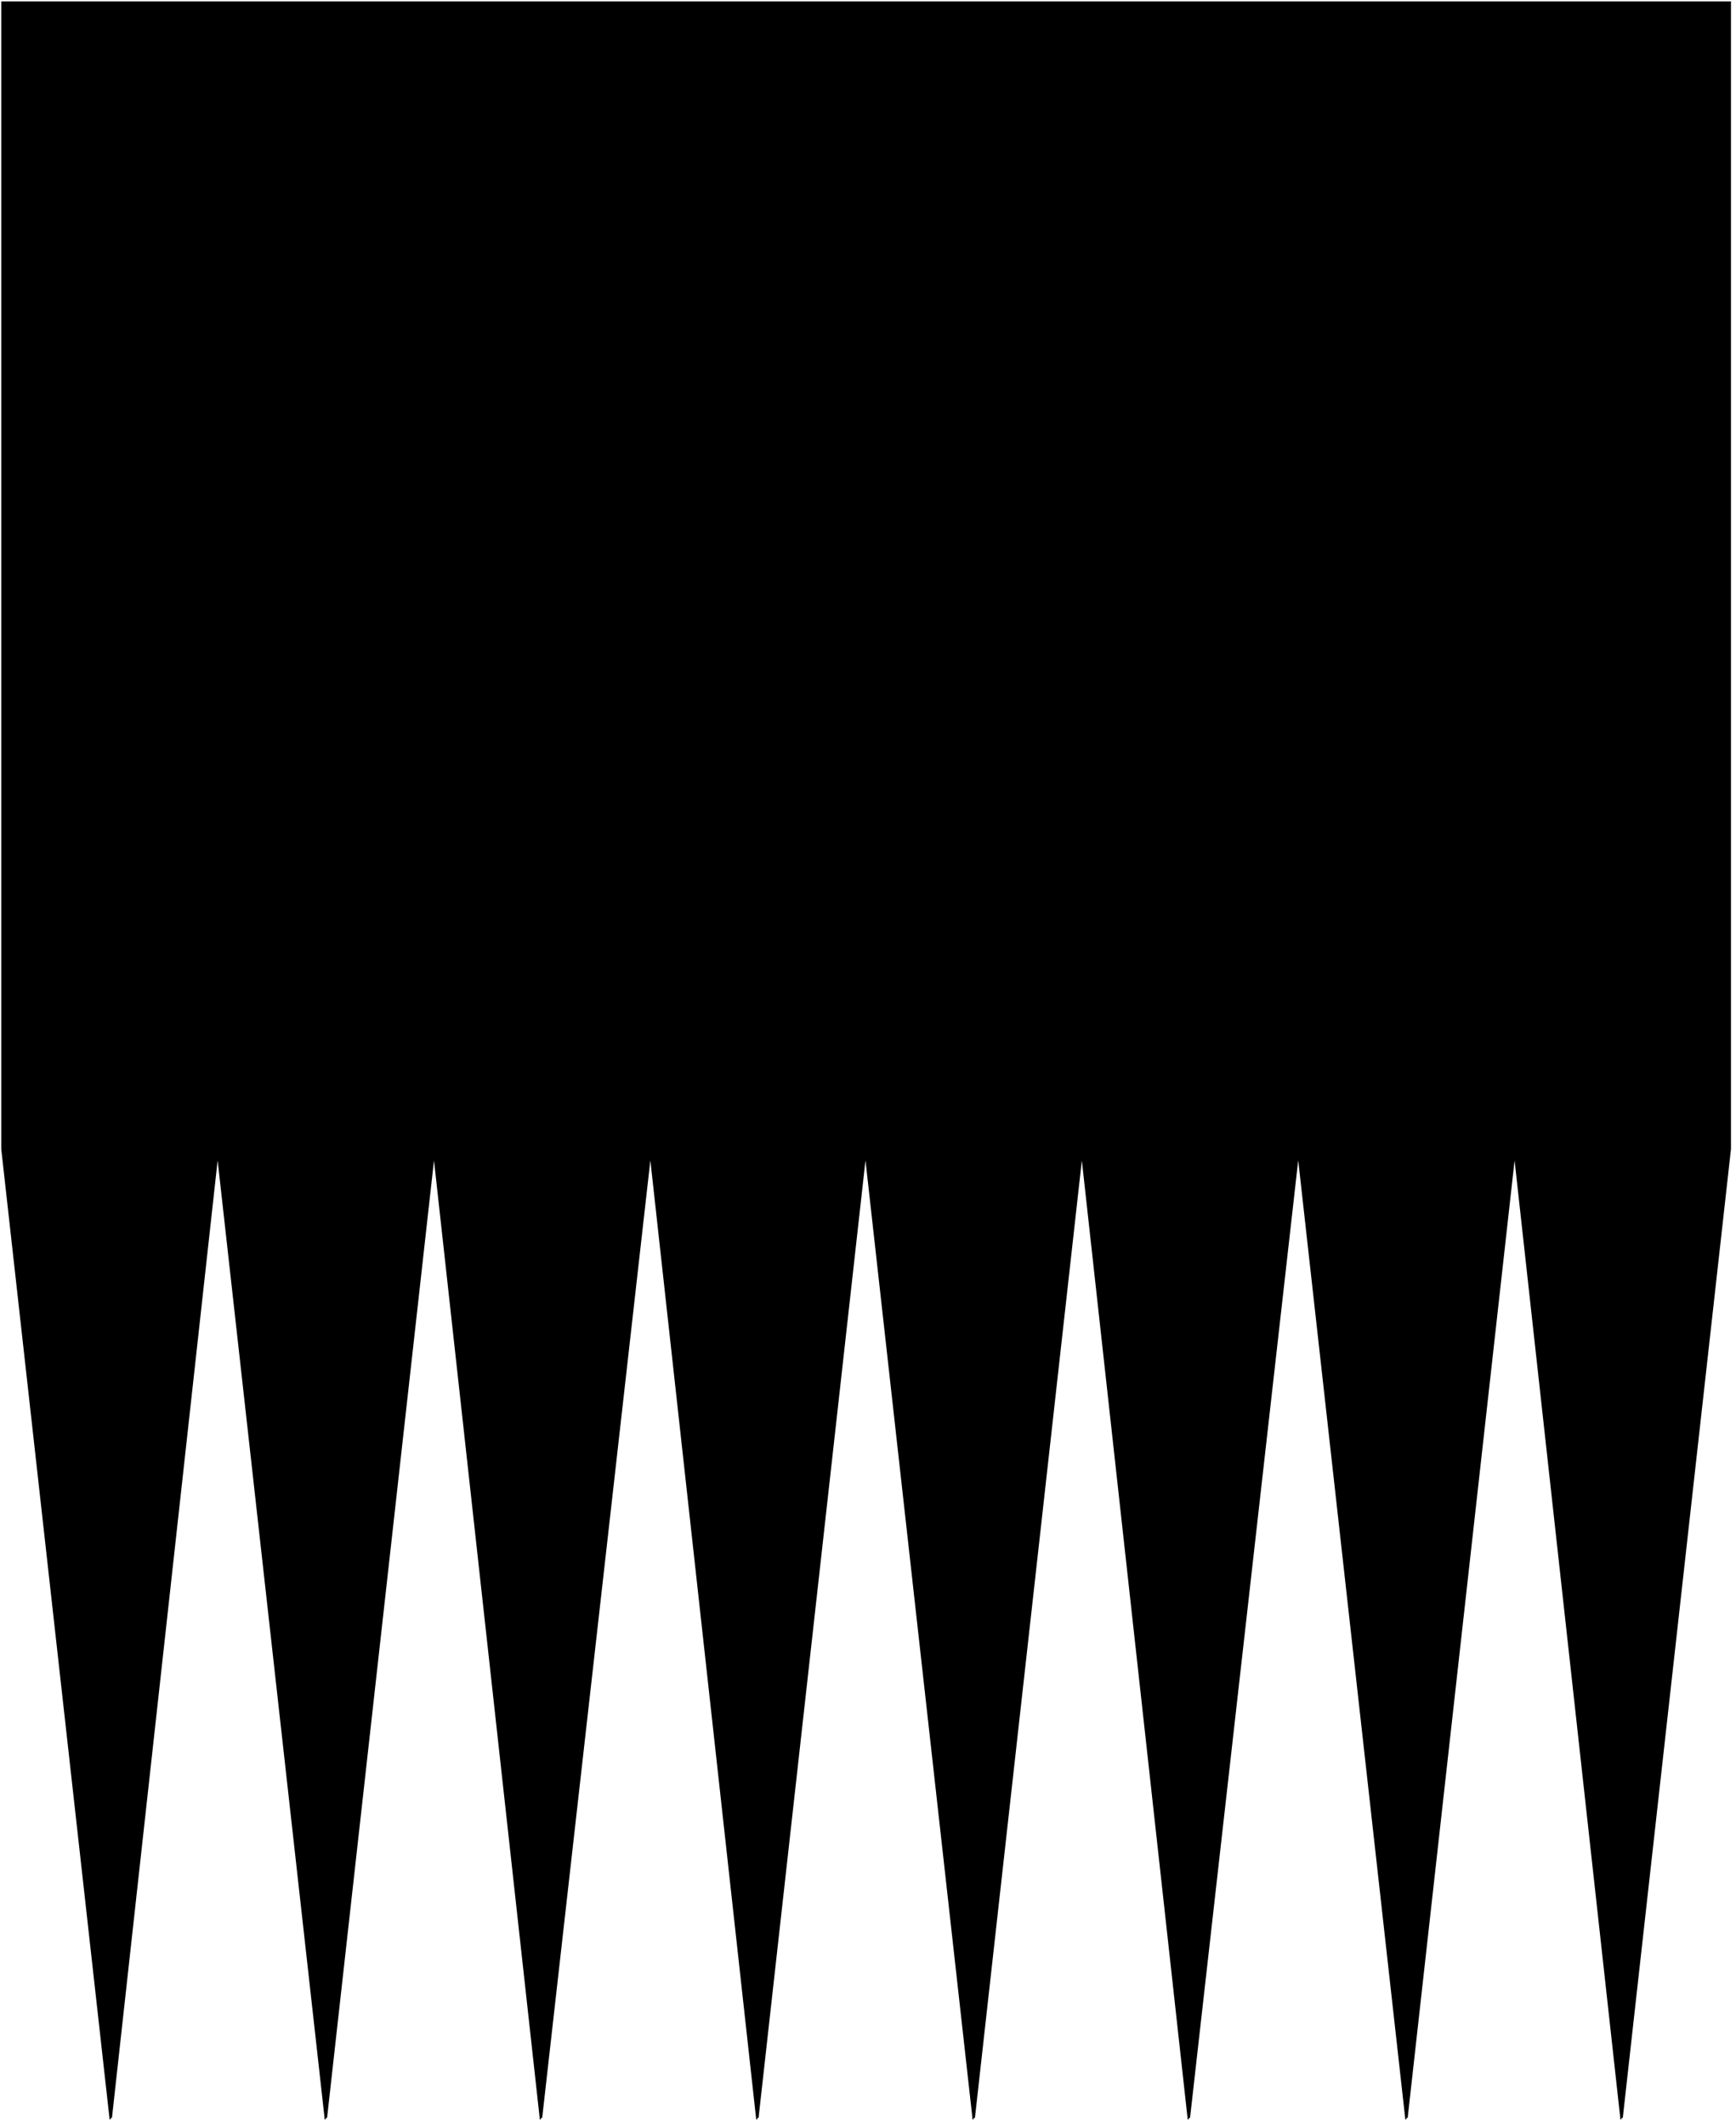
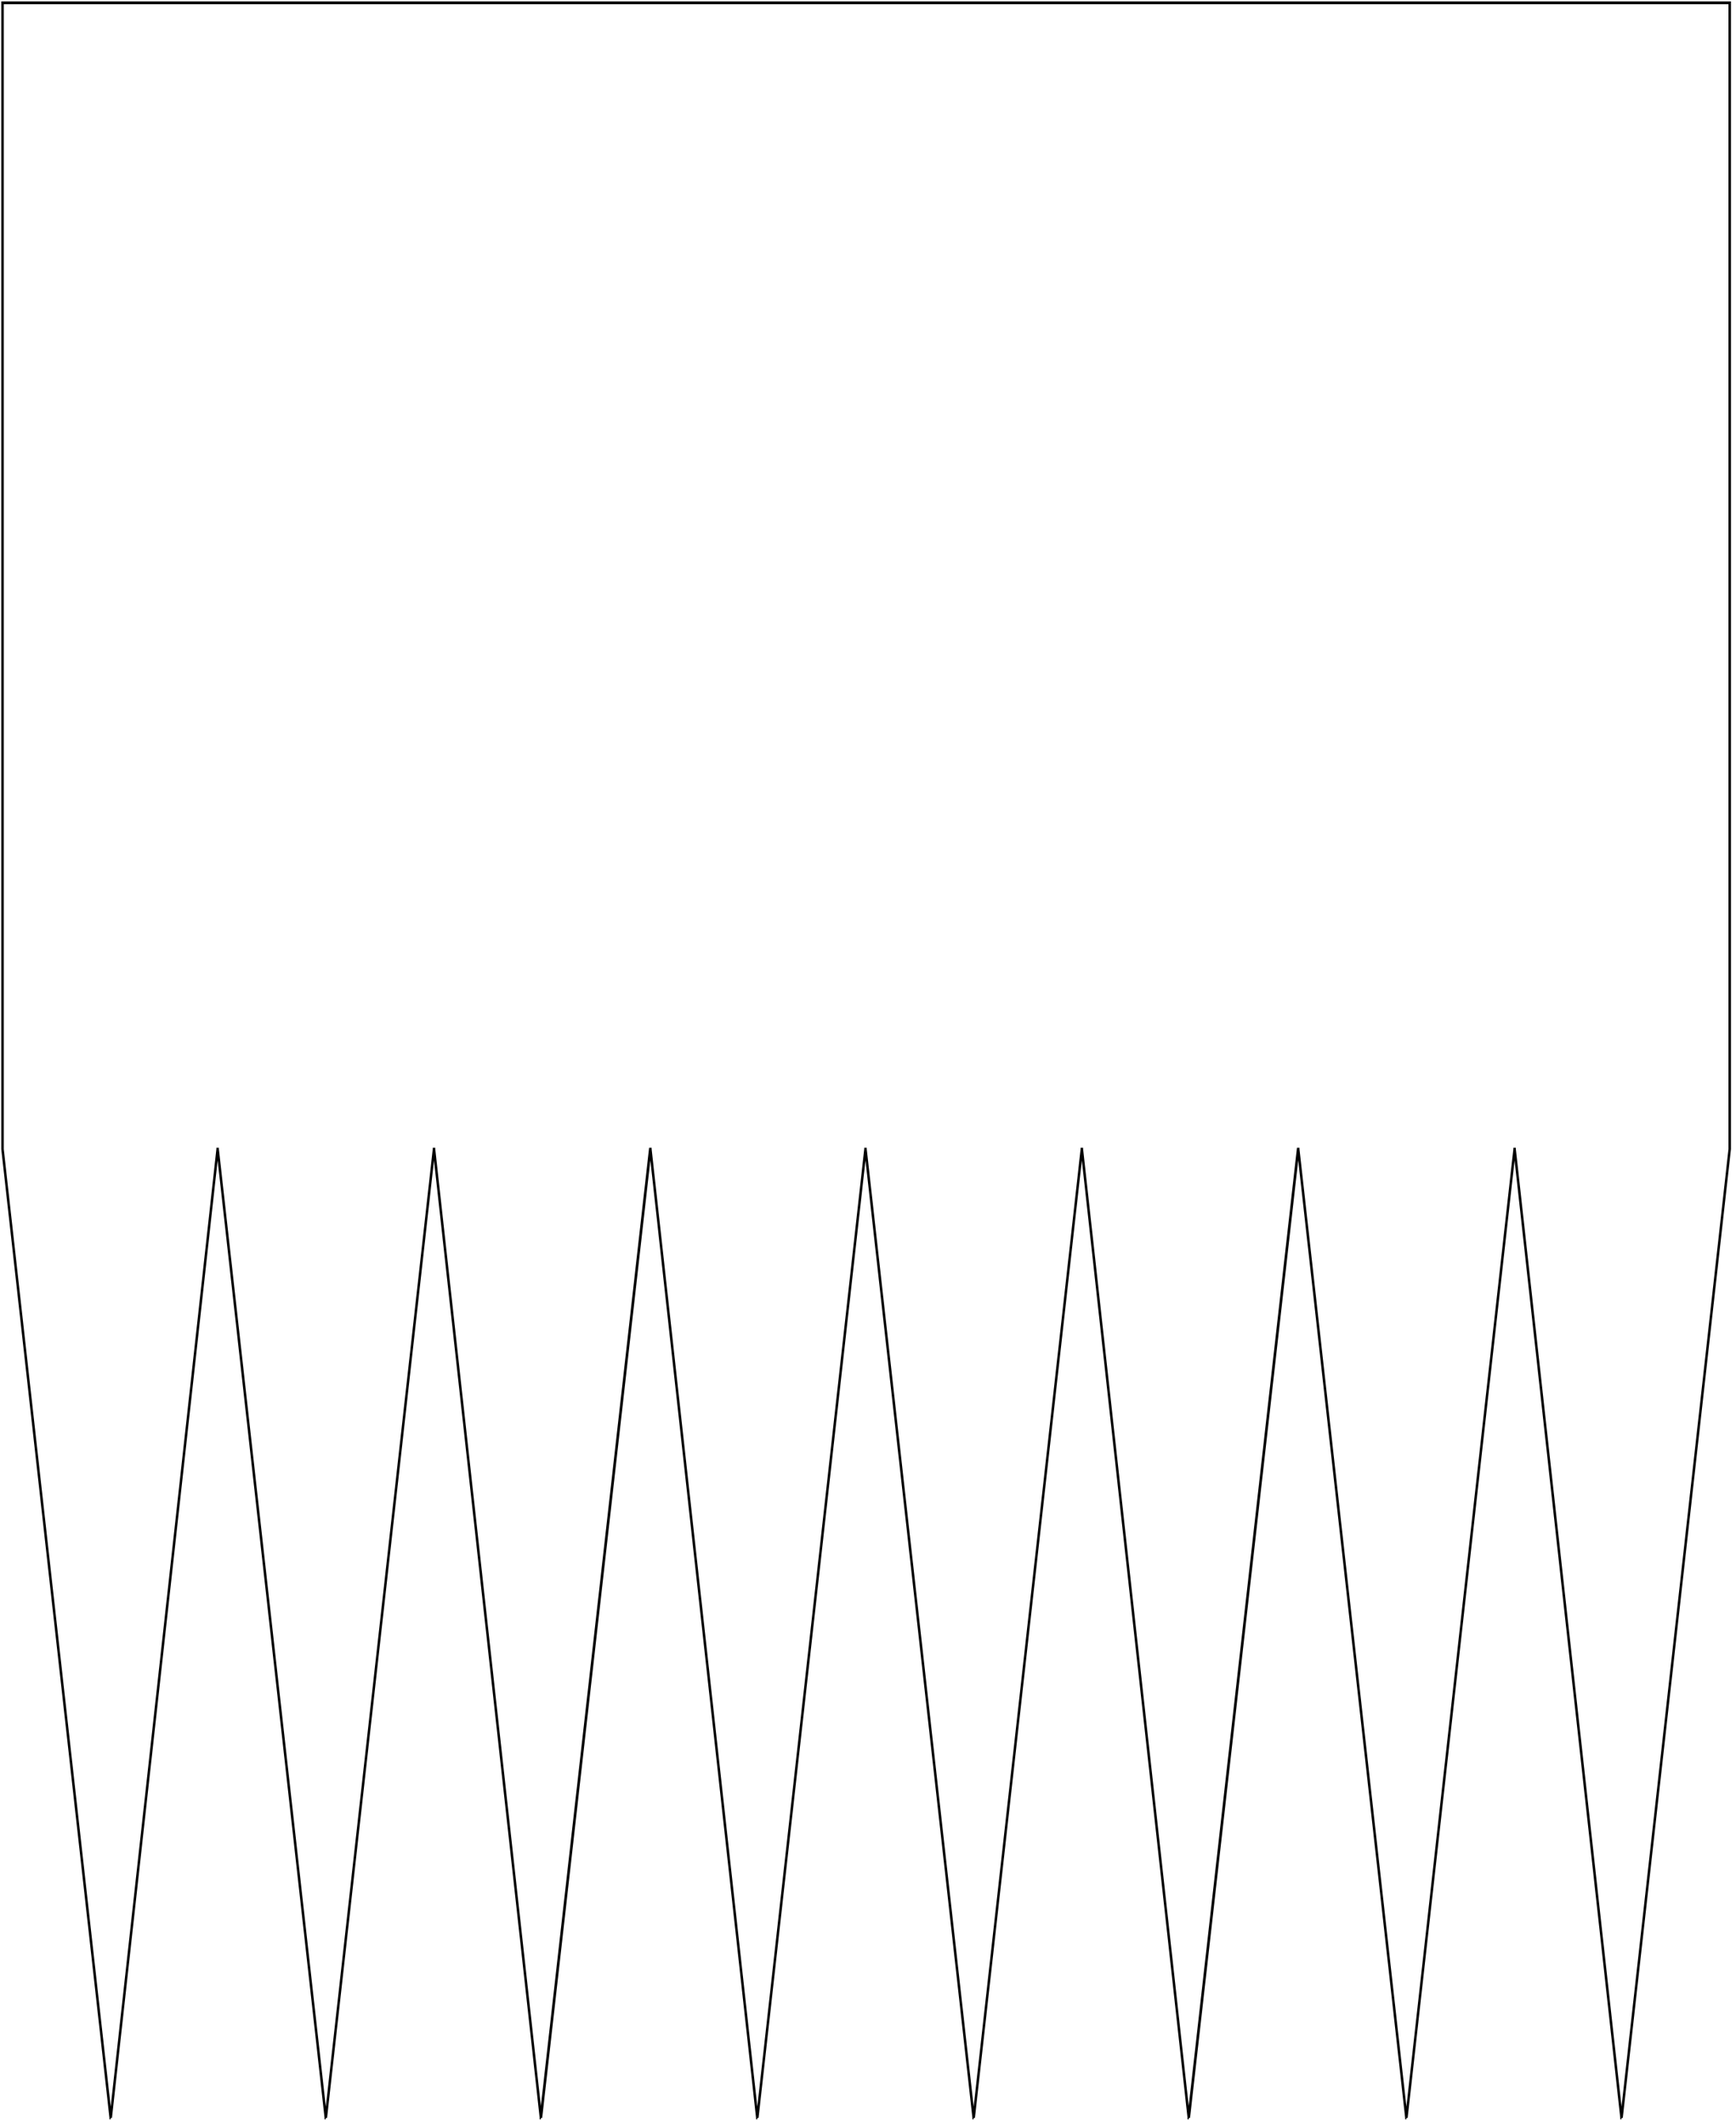
<svg xmlns="http://www.w3.org/2000/svg" fill-rule="evenodd" height="675.533" preserveAspectRatio="none" stroke-linecap="round" viewBox="0 0 1380 1520" width="551.933">
  <style>.pen1{stroke:none}.brush1{fill:#000}</style>
-   <path class="pen1 brush1" d="M2 2h1373v820l-86 693-85-693-86 693-86-693-87 693-85-693-86 693-86-693-86 693-85-693-87 693-85-693-86 693-86-693-85 693L2 822V2z" />
  <path class="pen1 brush1" fill-rule="nonzero" d="M3 2 2 3h1373l-1-1v820l-86 693h2l-85-693v-1h-2v1l-86 693h2l-86-693v-1h-2l-87 693 2 1-85-693v-1h-2v1l-86 693h2l-86-693v-1h-2v1l-86 693h2l-85-693v-1h-2l-87 693 2 1-85-693v-1h-2v1l-86 693h2l-86-693v-1h-2v1l-85 693h2L3 822V2H1v820l86 693v1h1v-1h1l85-693h-2l86 693v1h1v-1h1l86-693h-2l85 693v1h1v-1h1l87-693h-2l85 693v1h1v-1h1l86-693h-2l86 693v1h1v-1h1l86-693h-2l85 693v1h1v-1h1l87-693h-2l86 693v1h1v-1h1l86-693h-2l85 693v1h1v-1h1l86-693V1H1v1h2z" />
</svg>